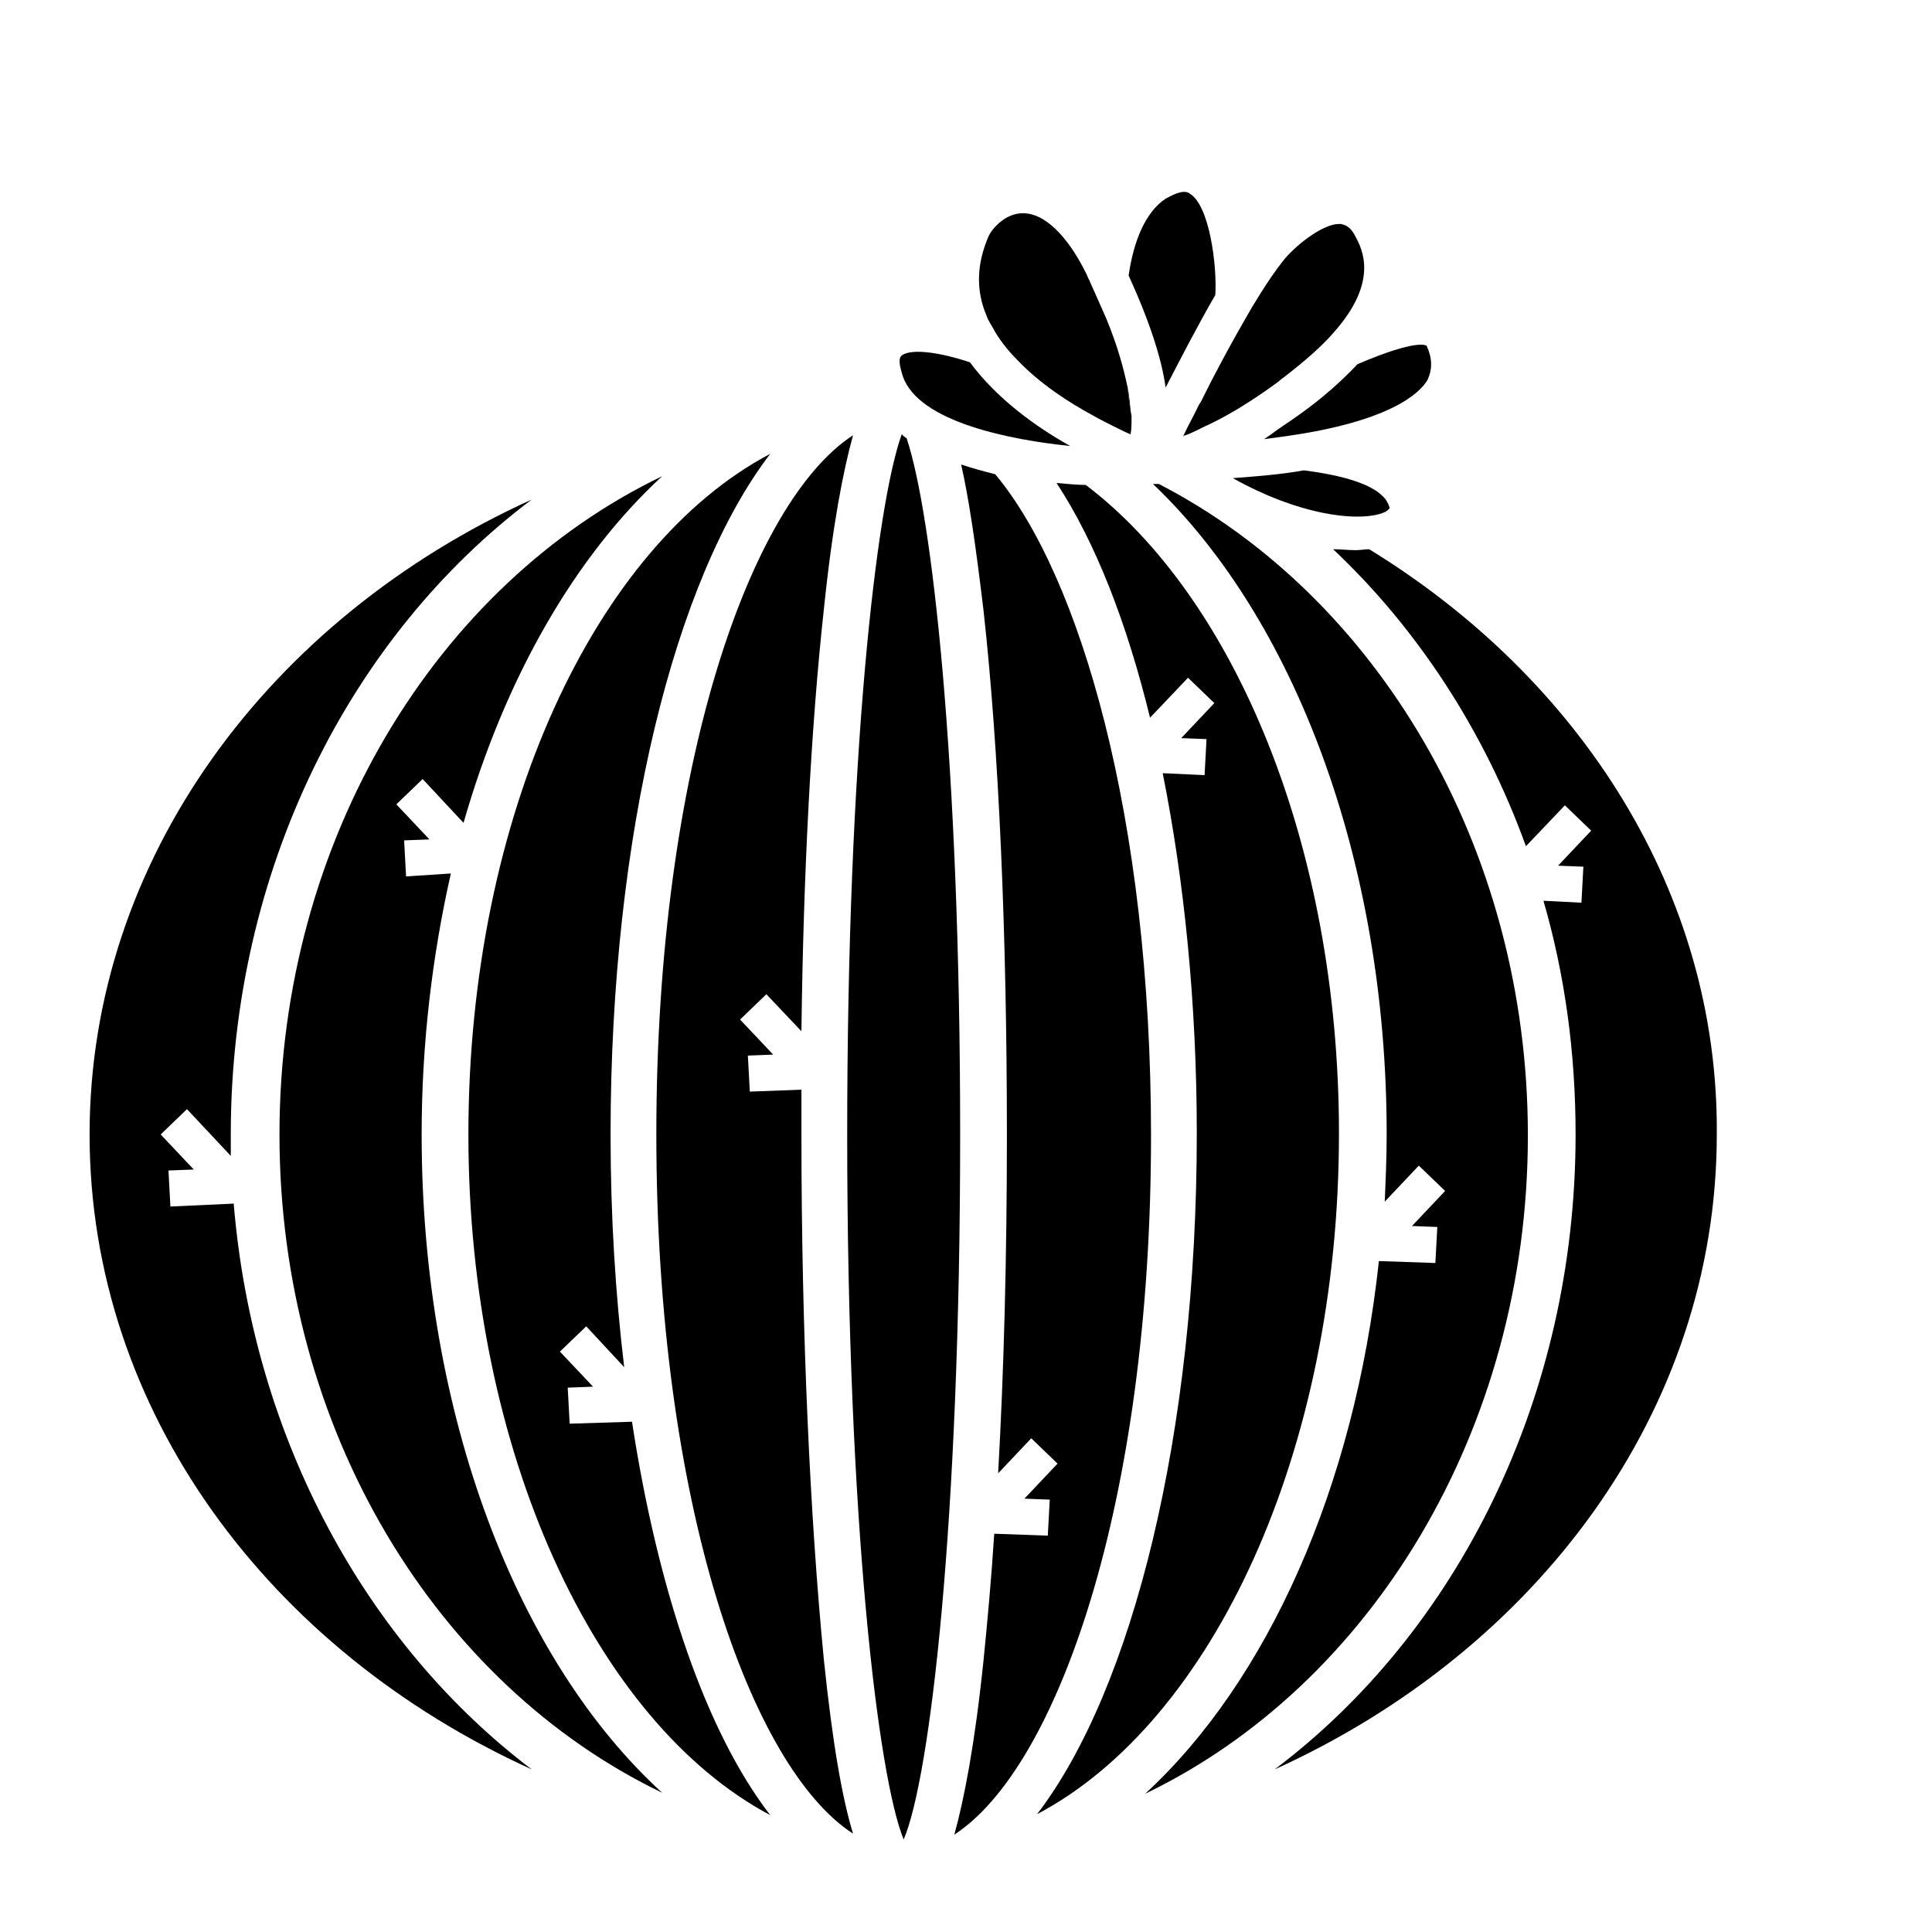
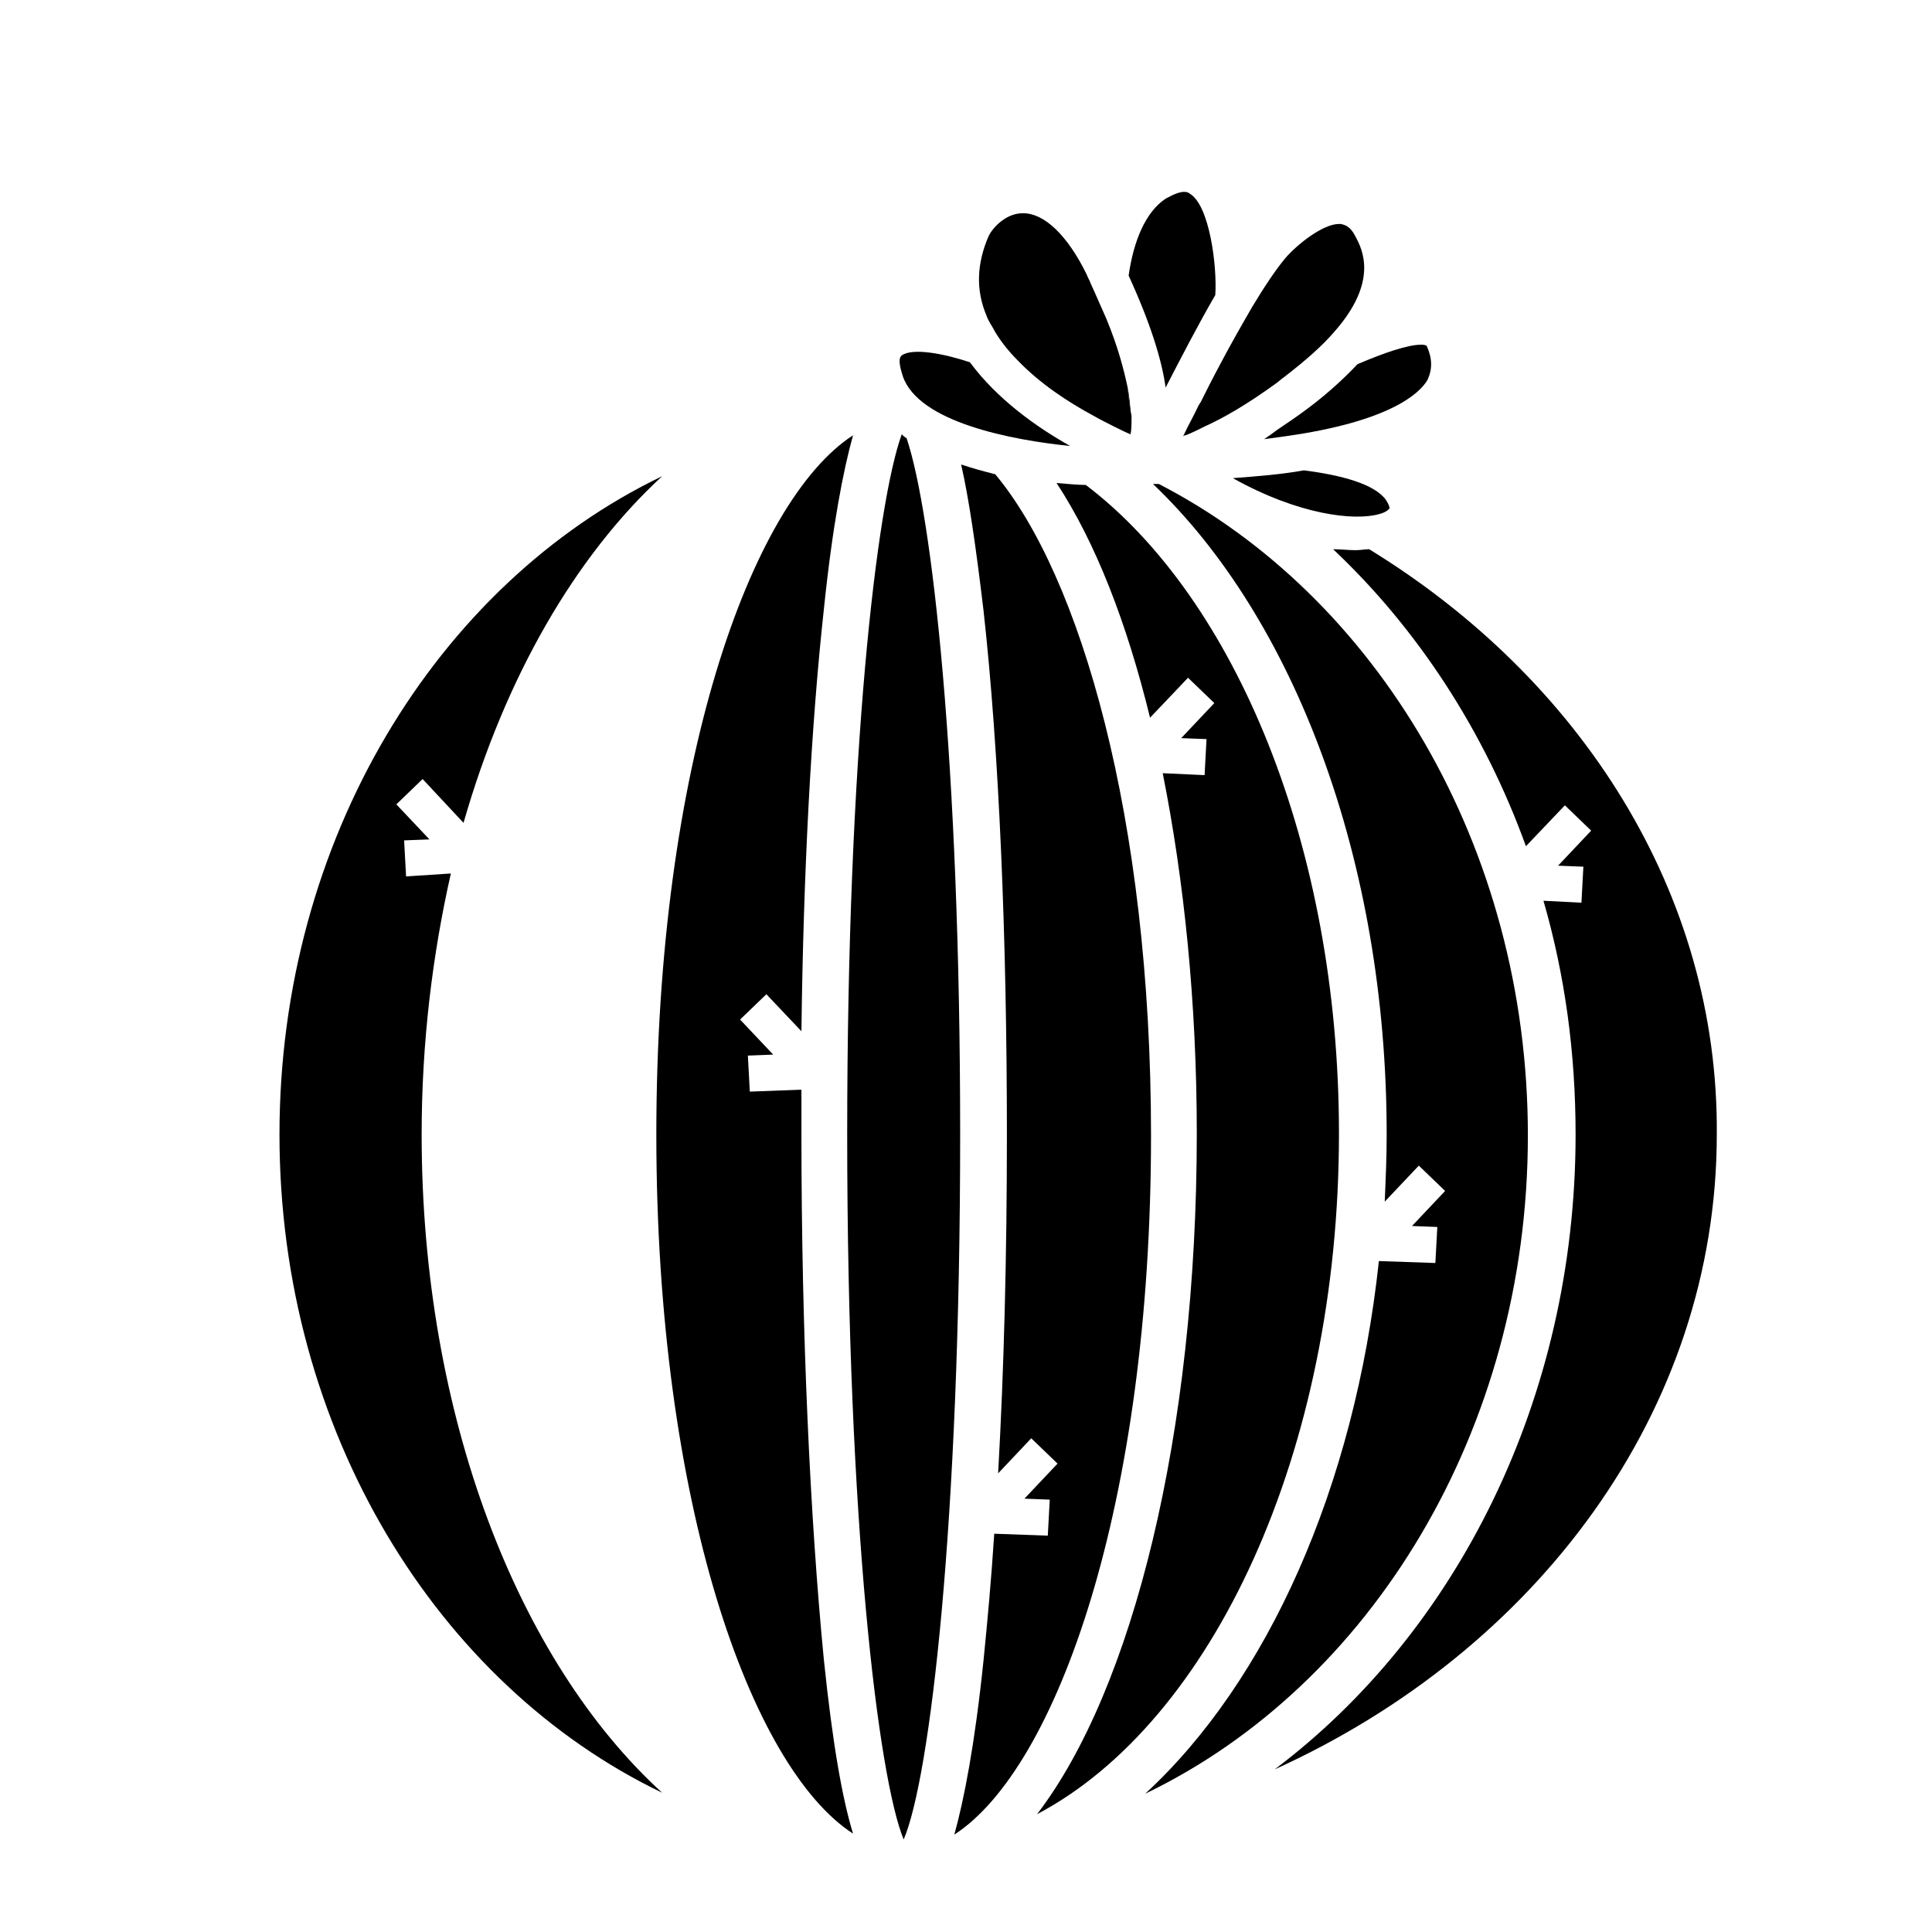
<svg xmlns="http://www.w3.org/2000/svg" version="1.1" x="0px" y="0px" viewBox="0 0 198.4 198.4" style="enable-background:new 0 0 198.4 198.4;" xml:space="preserve">
  <style type="text/css">
	.st0{stroke:#FFFFFF;stroke-width:4.67;stroke-miterlimit:10;}
	.st1{fill:none;stroke:#FFFFFF;stroke-width:3.502;stroke-linecap:square;stroke-linejoin:bevel;stroke-miterlimit:10;}
	.st2{stroke:#FFFFFF;stroke-width:3.305;stroke-miterlimit:10;}
	.st3{stroke:#FFFFFF;stroke-width:3.687;stroke-miterlimit:10;}
</style>
  <g id="sans_contour">
    <g>
      <g>
-         <path d="M24,123.6l-6.5,0.3l-0.2-3.7l2.6-0.1l-3.4-3.6l2.7-2.6l4.5,4.8c0-0.7,0-1.4,0-2.2c0-27.2,12.3-51.2,30.9-65.2     C27.7,63.5,9.2,88.2,9.2,116.5c0,28.4,18.5,53,45.4,65.2C37.7,168.9,26,147.8,24,123.6z" />
        <path d="M140.6,56.4c-0.4,0-0.9,0.1-1.4,0.1c-0.7,0-1.5-0.1-2.3-0.1c8.6,8.1,15.5,18.6,19.8,30.5l4-4.2l2.7,2.6l-3.4,3.6l2.6,0.1     l-0.2,3.7l-3.9-0.2c2.2,7.6,3.3,15.6,3.3,24c0,27.2-12.3,51.2-30.9,65.2c26.9-12.2,45.4-36.8,45.4-65.2     C176.5,91.7,162.3,69.7,140.6,56.4z" />
        <path d="M142.4,116.5c0,2.3-0.1,4.6-0.2,6.9l3.5-3.7l2.7,2.6l-3.4,3.6l2.6,0.1l-0.2,3.7l-5.8-0.2c-2.5,23.3-11.5,43.2-24,54.7     c23.1-11.1,39.3-37.3,39.3-67.6c0-29.7-15.6-55.4-37.9-66.9c-0.2,0-0.4,0-0.6,0C132.8,63.4,142.4,88.2,142.4,116.5z" />
        <path d="M43.3,116.5c0-9.4,1.1-18.4,3-26.8L41.7,90l-0.2-3.7l2.6-0.1l-3.4-3.6l2.7-2.6l4.2,4.5C51.9,69.5,59.1,57.1,68,48.9     C44.9,60,28.7,86.2,28.7,116.5c0,30.4,16.2,56.5,39.3,67.6C53.2,170.6,43.3,145.4,43.3,116.5z" />
-         <path d="M58.5,146.2l-0.2-3.7l2.6-0.1l-3.4-3.6l2.7-2.6l3.9,4.2c-0.9-7.5-1.4-15.5-1.4-23.9c0-30.9,6.6-57.1,16.4-69.9     c-18,9.5-31,37.2-31,69.9c0,32.6,13.1,60.4,31,69.9c-6.5-8.4-11.5-22.8-14.2-40.4L58.5,146.2z" />
        <path d="M118.1,73.7l3.9-4.1l2.7,2.6l-3.4,3.6l2.6,0.1l-0.2,3.7l-4.3-0.2c2.2,11,3.5,23.6,3.5,37c0,30.9-6.6,57.1-16.4,69.9     c18-9.5,31-37.2,31-69.9c0-29.5-10.7-55-26-66.6c-0.8,0-1.8-0.1-3-0.2C112.5,55.7,115.7,63.9,118.1,73.7z" />
        <path d="M101,62.7c1.6,14.4,2.4,33.5,2.4,53.9c0,12.3-0.3,24.1-0.9,34.7l3.4-3.6l2.7,2.6l-3.4,3.6l2.6,0.1l-0.2,3.7l-5.5-0.2     c-0.3,4.7-0.7,9-1.1,13c-0.9,8.7-2,14.3-3,17.9c10.5-6.8,20.2-33.9,20.2-71.8c0-32.7-7.3-57.5-16-67.9c-1.2-0.3-2.3-0.6-3.5-1     C99.5,51.2,100.2,56,101,62.7z" />
        <path d="M82.3,116.5c0-1.5,0-3.1,0-4.6l-5.3,0.2l-0.2-3.7l2.6-0.1l-3.4-3.6l2.7-2.6l3.6,3.8c0.2-16.3,1-31.4,2.3-43.3     c0.9-8.7,2-14.3,3-17.9c-10.5,6.8-20.2,33.9-20.2,71.8c0,37.9,9.7,65,20.2,71.8c-1.1-3.6-2.1-9.2-3-17.9     C83.2,156,82.3,136.9,82.3,116.5z" />
        <path d="M87,116.5c0,40,3.2,66.1,5.8,72.4c2.7-6.3,5.8-32.4,5.8-72.4c0-38.3-2.9-63.8-5.5-71.5c-0.2-0.1-0.4-0.3-0.5-0.4     C90,51.8,87,77.5,87,116.5z" />
      </g>
      <g>
        <path d="M141.6,52.8c0.8-0.2,1-0.5,1.1-0.6c0,0,0-0.3-0.4-0.9c-1.2-1.6-4.5-2.5-8.4-3c-2.2,0.4-4.6,0.6-7.3,0.8     C133.4,52.9,139.1,53.5,141.6,52.8z" />
        <path d="M99.6,37.2c-2.7-0.9-5.9-1.5-7-0.7c-0.5,0.4,0,1.7,0.1,2.1c1.6,4.8,11.3,6.6,17.2,7.2C106.5,43.9,102.4,41,99.6,37.2z" />
        <path d="M124.8,30.3c0.2-3-0.6-9.2-2.6-10.4c-0.1-0.1-0.3-0.2-0.6-0.2c-0.4,0-1,0.2-1.9,0.7c-2.1,1.4-3.3,4.4-3.8,7.9     c2.2,4.8,3.4,8.6,3.8,11.5C121.2,36.9,123,33.4,124.8,30.3z" />
        <path d="M146.5,35.5c-0.2-0.1-0.4-0.1-0.6-0.1c-1.3,0-3.7,0.8-6.5,2c-1.6,1.7-3.6,3.5-6,5.2c-1.1,0.8-2.1,1.4-3,2.1     c-0.2,0.1-0.4,0.3-0.6,0.4c0.8-0.1,1.5-0.2,2.2-0.3c10.7-1.5,13.8-4.4,14.6-5.8C147.1,37.9,147.1,36.8,146.5,35.5z" />
        <path d="M139.2,24.3c-0.6-1.2-1.2-1.2-1.5-1.3c-0.1,0-0.1,0-0.2,0c-1.6,0-4.2,2-5.5,3.5c-1,1.2-2.2,3-3.4,5     c-1.1,1.9-2.3,4-3.4,6.1c-0.7,1.3-1.3,2.5-1.9,3.7c-0.1,0.1-0.1,0.2-0.2,0.3c-0.5,1.1-1.1,2.1-1.5,3c0,0.1-0.1,0.1-0.1,0.2     c0.1-0.1,0.3-0.1,0.5-0.2c0,0,0,0,0,0c0.5-0.2,1.1-0.5,1.7-0.8c2-0.9,4.4-2.3,7.3-4.4c0.3-0.2,0.6-0.5,0.9-0.7     c2.2-1.7,3.9-3.2,5.1-4.6C141.6,28.9,139.9,25.6,139.2,24.3z" />
        <path d="M116.1,42.7c0-0.8-0.1-1.8-0.3-3C115.9,40.8,116,41.8,116.1,42.7z" />
        <path d="M115.8,39.8c-0.4-1.9-1-4.2-2.2-7.1c-0.5-1.1-1-2.3-1.6-3.6c-0.1-0.3-0.3-0.6-0.4-0.9c-2-4.1-4.4-6.3-6.5-6.3     c0,0-0.1,0-0.1,0c-1.7,0-3.1,1.5-3.5,2.4c-1.2,2.8-1.3,5.5-0.2,8.1c0.2,0.6,0.6,1.1,0.9,1.7c0.6,1,1.4,2,2.3,2.9     c2.3,2.4,5.2,4.3,7.8,5.7c0.7,0.4,1.5,0.8,2.1,1.1c0.6,0.3,1.2,0.6,1.7,0.8c0.1-0.5,0.1-1.1,0.1-1.9     C116,41.8,115.9,40.8,115.8,39.8z" />
      </g>
    </g>
  </g>
  <g id="avc_contour">
</g>
</svg>